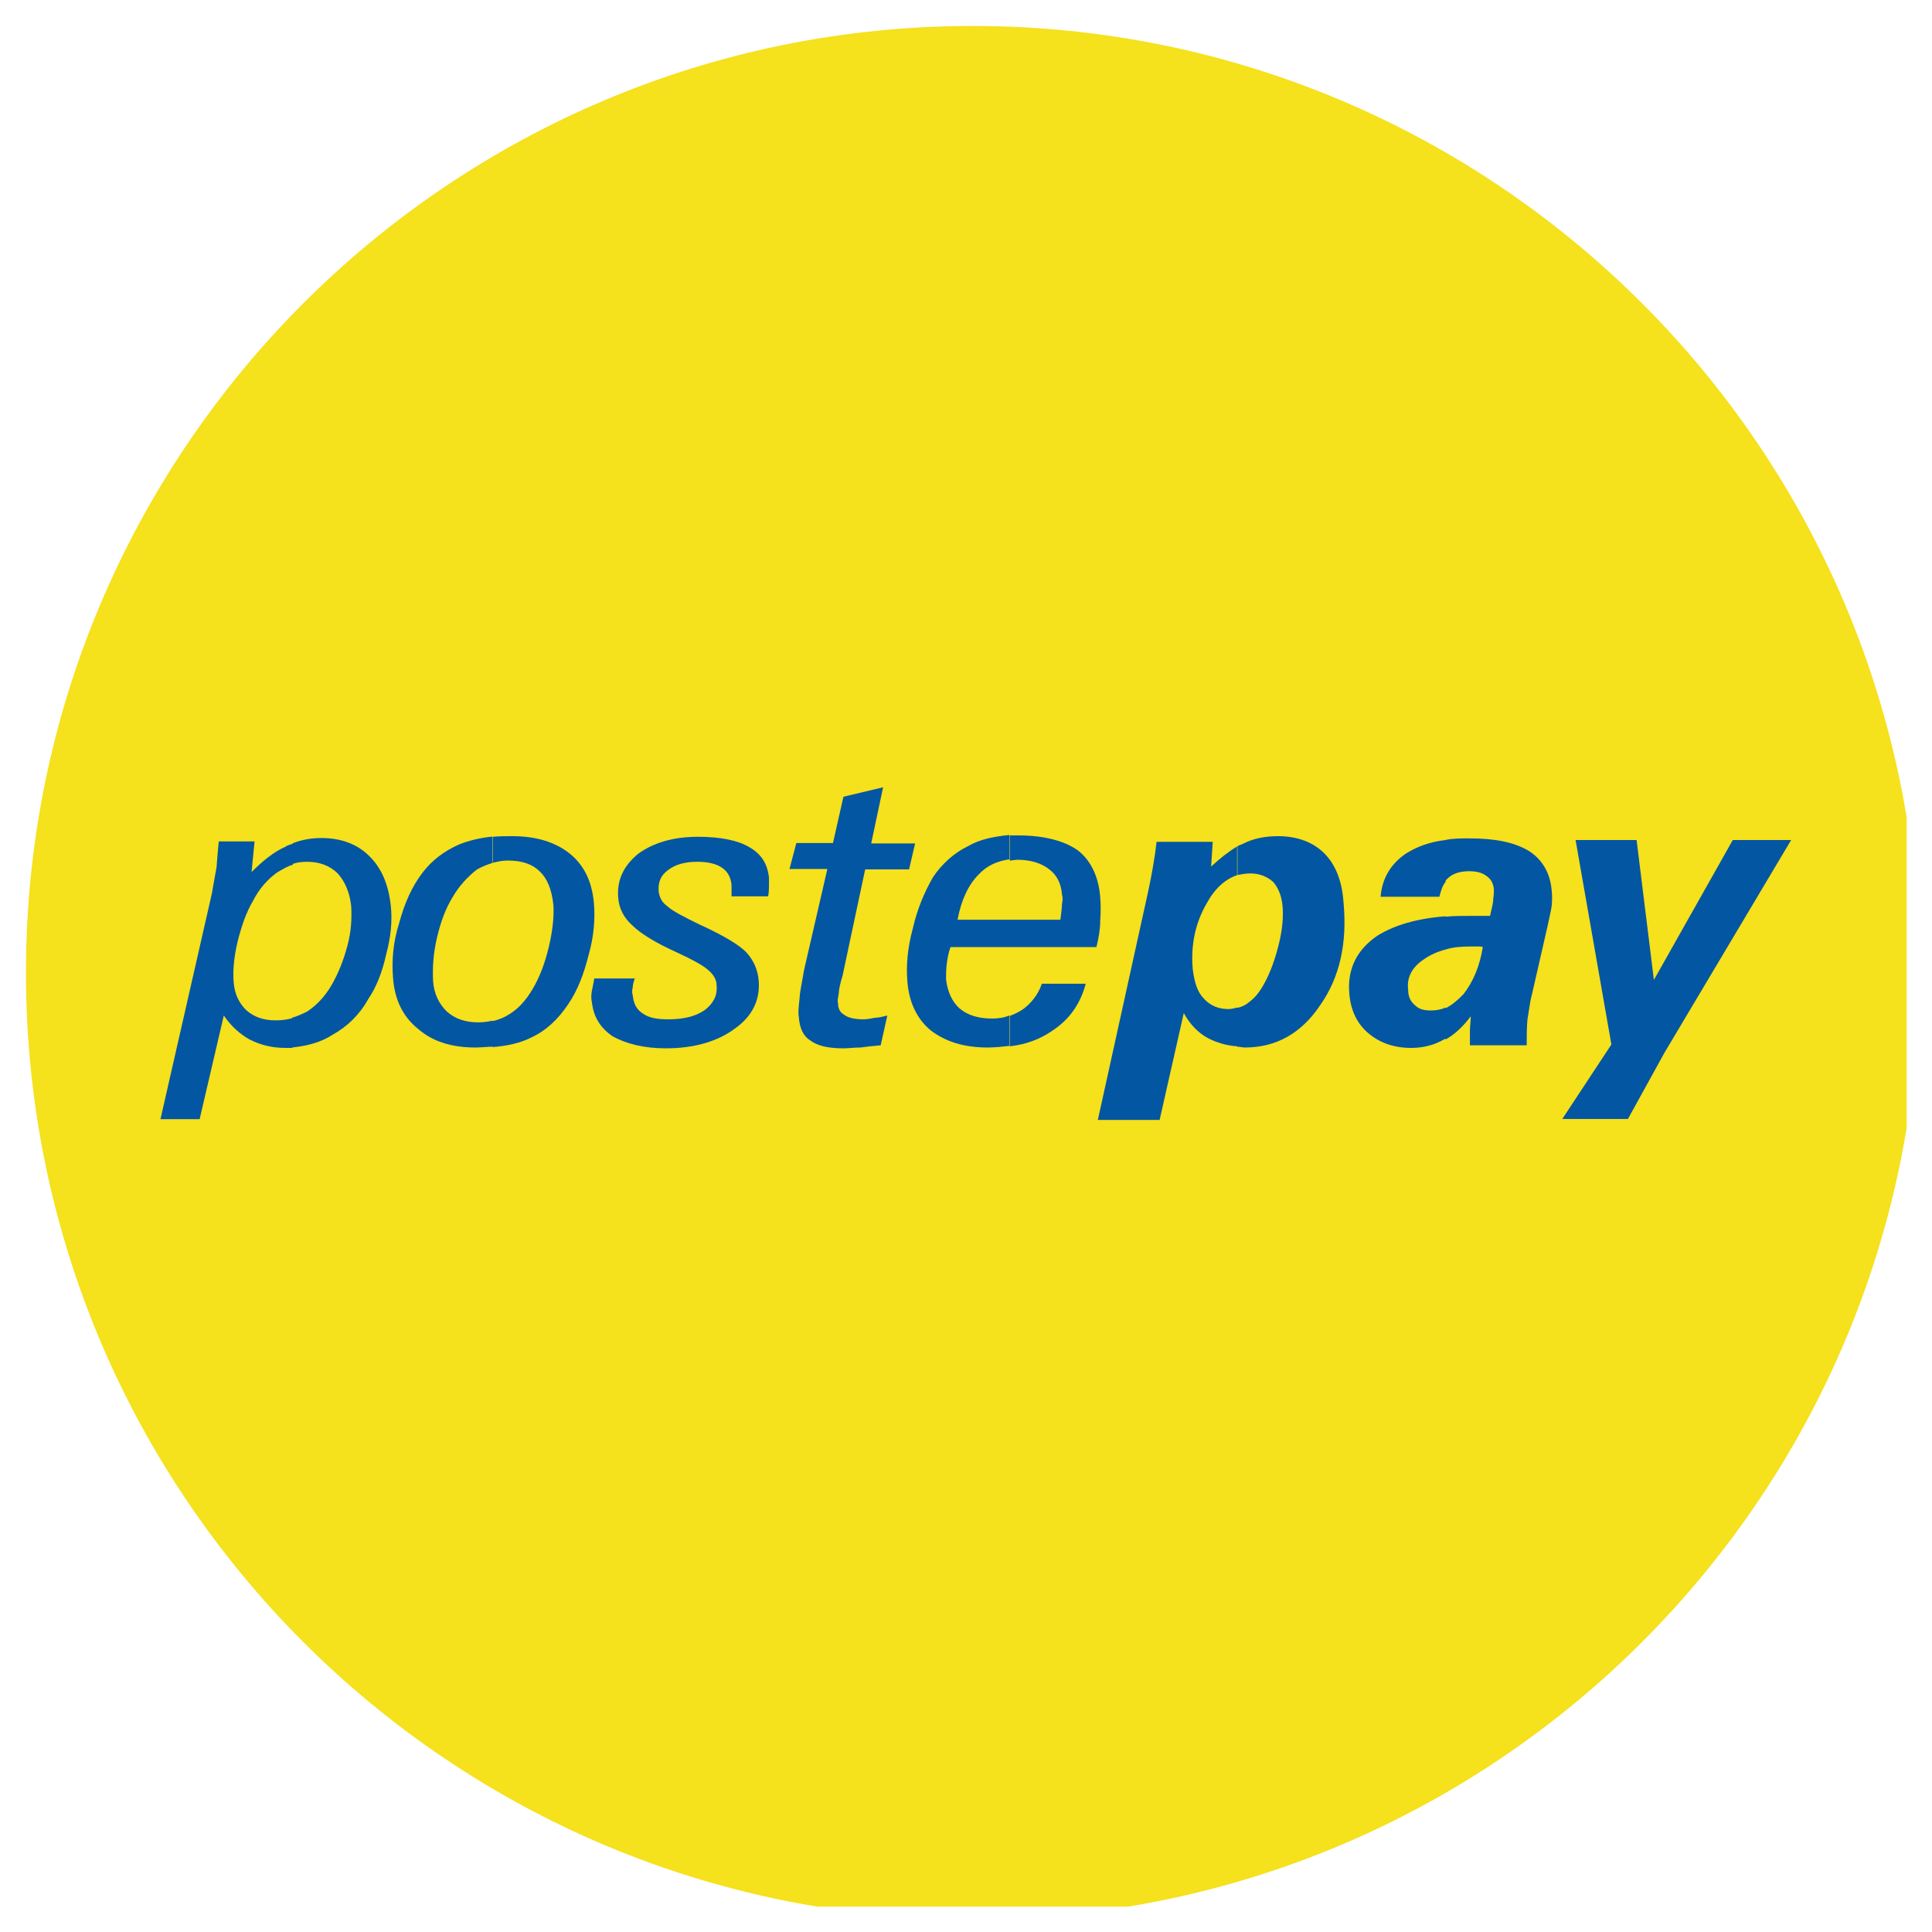
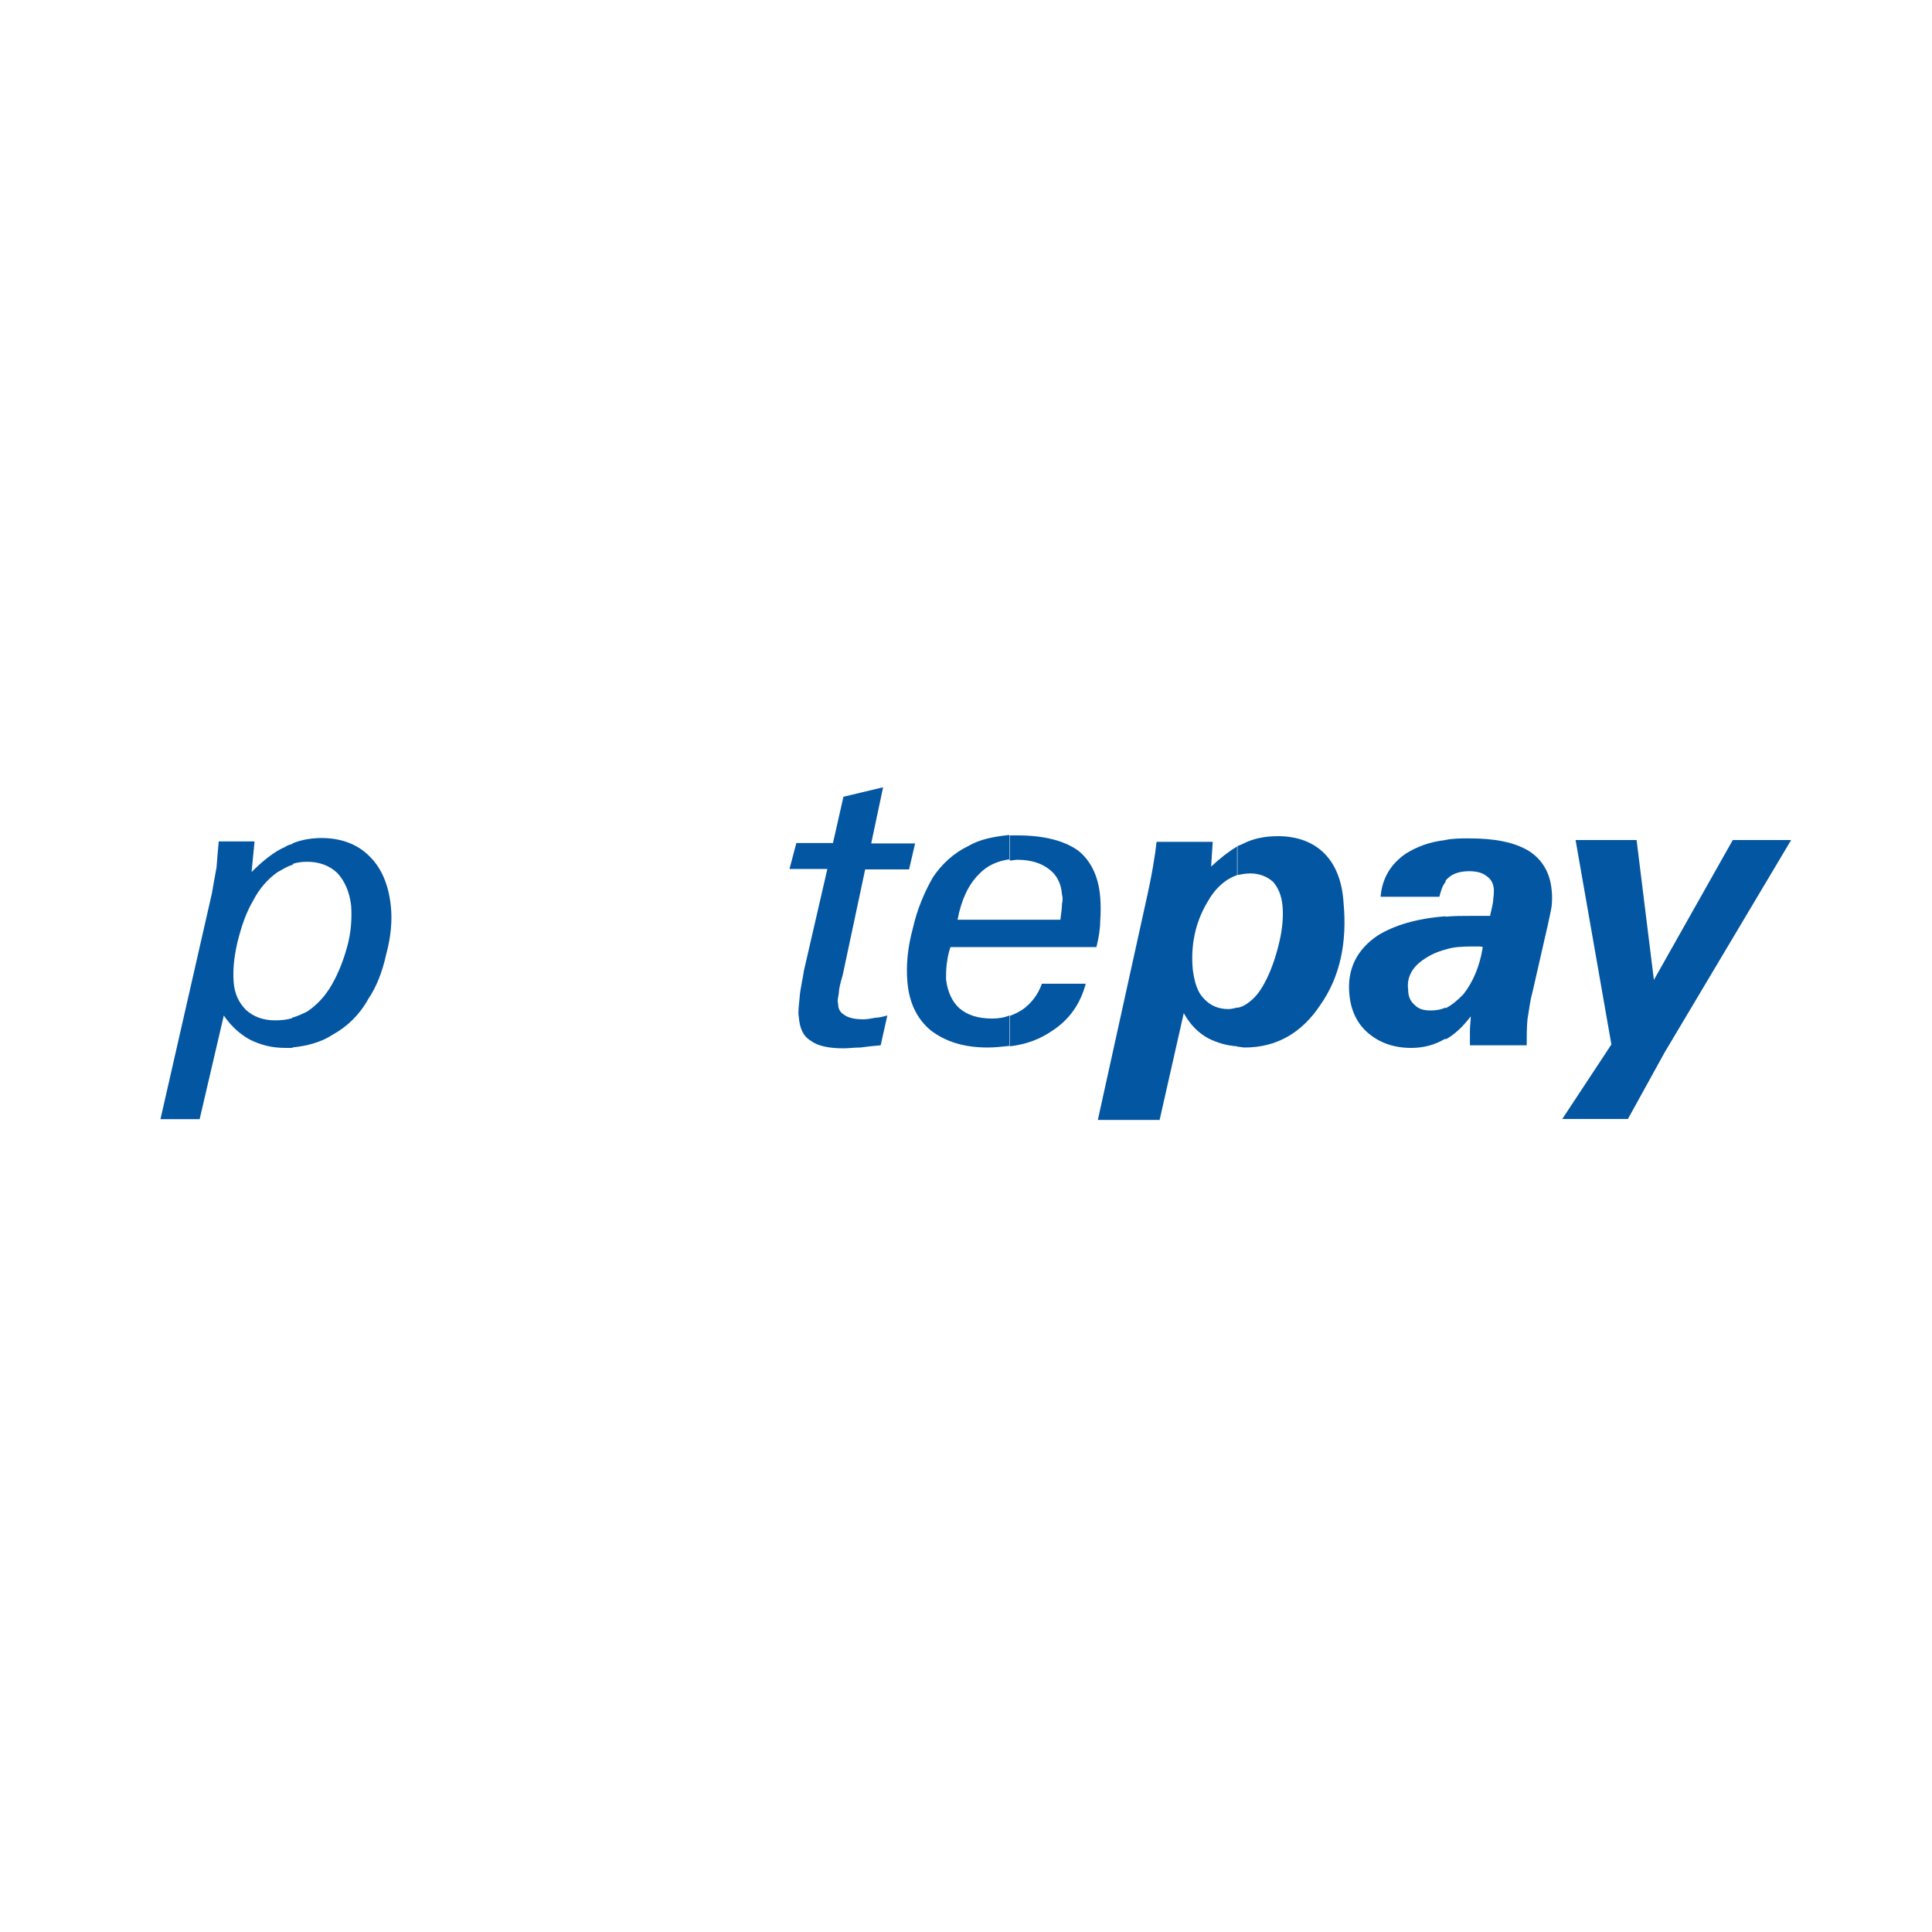
<svg xmlns="http://www.w3.org/2000/svg" width="50" zoomAndPan="magnify" viewBox="0 0 37.5 37.5" height="50" preserveAspectRatio="xMidYMid meet" version="1.0">
  <defs>
    <clipPath id="id1">
-       <path d="M 0.504 0.504 L 37.008 0.504 L 37.008 37.008 L 0.504 37.008 Z M 0.504 0.504 " clip-rule="nonzero" />
-     </clipPath>
+       </clipPath>
  </defs>
  <g clip-path="url(#id1)">
-     <path fill="#f5e11c" d="M 0.504 18.879 C 0.504 8.734 8.734 0.504 18.879 0.504 C 29.027 0.504 37.254 8.734 37.254 18.879 C 37.254 29.027 29.027 37.254 18.879 37.254 C 8.734 37.254 0.504 29.027 0.504 18.879 Z M 0.504 18.879 " fill-opacity="1" fill-rule="nonzero" />
-   </g>
+     </g>
  <path fill="#0356a2" d="M 5.676 16.371 C 5.852 16.297 6.055 16.266 6.238 16.266 C 6.617 16.266 6.934 16.383 7.164 16.613 C 7.406 16.844 7.543 17.176 7.586 17.586 C 7.617 17.875 7.586 18.191 7.496 18.523 C 7.422 18.859 7.312 19.148 7.148 19.391 C 6.98 19.695 6.742 19.926 6.453 20.086 C 6.223 20.234 5.965 20.301 5.668 20.332 L 5.668 19.754 C 5.77 19.727 5.867 19.68 5.957 19.637 C 6.141 19.516 6.305 19.348 6.438 19.117 C 6.57 18.887 6.668 18.637 6.742 18.363 C 6.816 18.09 6.832 17.828 6.816 17.578 C 6.785 17.316 6.695 17.109 6.555 16.953 C 6.402 16.801 6.195 16.727 5.965 16.727 C 5.859 16.727 5.766 16.738 5.676 16.77 Z M 3.113 21.73 L 4.113 17.34 C 4.141 17.168 4.172 17.008 4.203 16.836 C 4.215 16.664 4.23 16.504 4.246 16.332 L 4.941 16.332 L 4.883 16.926 C 5.098 16.711 5.32 16.531 5.535 16.438 C 5.578 16.406 5.637 16.391 5.684 16.379 L 5.684 16.785 C 5.578 16.812 5.484 16.875 5.379 16.934 C 5.195 17.066 5.031 17.25 4.914 17.48 C 4.777 17.711 4.684 17.984 4.609 18.289 C 4.535 18.605 4.52 18.852 4.535 19.059 C 4.551 19.289 4.637 19.465 4.777 19.605 C 4.926 19.738 5.113 19.805 5.34 19.805 C 5.461 19.805 5.57 19.793 5.676 19.762 L 5.676 20.34 C 5.629 20.34 5.586 20.34 5.543 20.34 C 5.27 20.34 5.055 20.281 4.844 20.176 C 4.66 20.074 4.484 19.918 4.344 19.711 L 3.875 21.723 L 3.113 21.723 Z M 3.113 21.73 " fill-opacity="1" fill-rule="nonzero" />
  <path fill="#0356a2" d="M 24.266 16.953 C 24.176 16.953 24.109 16.969 24.02 16.984 L 24.02 16.422 C 24.066 16.406 24.094 16.391 24.125 16.379 C 24.324 16.273 24.562 16.23 24.805 16.23 C 25.184 16.23 25.488 16.348 25.703 16.562 C 25.918 16.777 26.051 17.094 26.078 17.52 C 26.152 18.305 26.004 18.969 25.629 19.504 C 25.266 20.051 24.777 20.332 24.16 20.332 C 24.117 20.332 24.059 20.316 24.012 20.316 L 24.012 19.562 C 24.102 19.547 24.184 19.504 24.258 19.441 C 24.391 19.34 24.488 19.199 24.59 18.992 C 24.695 18.777 24.777 18.523 24.836 18.266 C 24.895 18.008 24.91 17.785 24.895 17.598 C 24.879 17.383 24.805 17.223 24.711 17.117 C 24.598 17.016 24.449 16.953 24.266 16.953 M 24.02 16.984 C 23.789 17.059 23.582 17.242 23.43 17.52 C 23.199 17.91 23.109 18.348 23.152 18.82 C 23.184 19.066 23.242 19.258 23.367 19.383 C 23.488 19.516 23.645 19.586 23.844 19.586 C 23.902 19.586 23.961 19.57 24.02 19.555 L 24.02 20.309 C 23.805 20.297 23.613 20.234 23.457 20.156 C 23.258 20.051 23.094 19.879 22.977 19.664 L 22.508 21.738 L 21.309 21.738 L 22.234 17.539 C 22.355 17.008 22.422 16.598 22.449 16.34 L 23.539 16.34 L 23.508 16.82 C 23.68 16.66 23.844 16.531 24.012 16.43 L 24.012 16.984 Z M 24.02 16.984 " fill-opacity="1" fill-rule="nonzero" />
  <path fill="#0356a2" d="M 28.781 18.383 C 28.754 18.371 28.723 18.371 28.695 18.371 C 28.648 18.371 28.621 18.371 28.559 18.371 C 28.375 18.371 28.199 18.383 28.059 18.43 L 28.059 17.793 C 28.211 17.777 28.406 17.777 28.59 17.777 L 28.922 17.777 C 28.953 17.629 28.984 17.531 28.984 17.445 C 28.996 17.371 28.996 17.309 28.996 17.258 C 28.984 17.141 28.938 17.059 28.848 17 C 28.773 16.941 28.664 16.91 28.516 16.91 C 28.348 16.91 28.211 16.953 28.125 17.027 C 28.094 17.059 28.062 17.074 28.051 17.117 L 28.051 16.305 C 28.199 16.273 28.352 16.273 28.516 16.273 C 29.02 16.273 29.398 16.348 29.68 16.52 C 29.938 16.688 30.086 16.941 30.117 17.273 C 30.129 17.379 30.129 17.473 30.117 17.59 C 30.102 17.695 30.07 17.82 30.043 17.953 L 29.738 19.289 C 29.695 19.441 29.68 19.605 29.648 19.785 C 29.633 19.953 29.633 20.117 29.633 20.289 L 28.531 20.289 C 28.531 20.199 28.531 20.117 28.531 20.012 C 28.531 19.91 28.547 19.828 28.547 19.727 C 28.398 19.926 28.227 20.086 28.059 20.176 L 28.059 19.57 C 28.176 19.512 28.285 19.422 28.406 19.297 C 28.598 19.051 28.723 18.746 28.781 18.383 M 28.059 18.43 C 27.895 18.473 27.77 18.531 27.648 18.613 C 27.406 18.77 27.301 18.977 27.332 19.207 C 27.332 19.34 27.375 19.438 27.465 19.512 C 27.539 19.586 27.633 19.613 27.77 19.613 C 27.871 19.613 27.969 19.598 28.059 19.555 L 28.059 20.16 L 28.027 20.176 C 27.844 20.281 27.633 20.34 27.391 20.34 C 27.043 20.34 26.77 20.234 26.555 20.051 C 26.34 19.867 26.219 19.613 26.191 19.297 C 26.145 18.805 26.34 18.43 26.738 18.16 C 27.059 17.961 27.492 17.828 28.059 17.785 Z M 28.059 16.305 L 28.059 17.117 C 27.996 17.191 27.969 17.289 27.938 17.406 L 26.797 17.406 C 26.828 17.043 26.996 16.77 27.285 16.57 C 27.508 16.43 27.754 16.34 28.059 16.305 " fill-opacity="1" fill-rule="nonzero" />
  <path fill="#0356a2" d="M 30.324 21.719 L 31.277 20.273 L 30.582 16.305 L 31.766 16.305 L 32.102 19.02 L 33.633 16.305 L 34.766 16.305 L 32.309 20.43 L 31.598 21.719 Z M 30.324 21.719 " fill-opacity="1" fill-rule="nonzero" />
-   <path fill="#0356a2" d="M 9.859 16.703 C 9.758 16.703 9.676 16.719 9.57 16.746 L 9.57 16.242 C 9.688 16.23 9.816 16.23 9.949 16.23 C 10.414 16.23 10.777 16.348 11.051 16.562 C 11.34 16.793 11.488 17.109 11.527 17.52 C 11.555 17.836 11.527 18.184 11.422 18.547 C 11.332 18.91 11.207 19.23 11.031 19.488 C 10.828 19.793 10.594 20.008 10.305 20.141 C 10.105 20.242 9.852 20.301 9.562 20.324 L 9.562 19.82 C 9.684 19.793 9.793 19.746 9.883 19.688 C 10.051 19.586 10.199 19.43 10.332 19.207 C 10.48 18.961 10.578 18.688 10.652 18.383 C 10.727 18.066 10.754 17.805 10.742 17.57 C 10.711 17.266 10.621 17.051 10.48 16.918 C 10.34 16.777 10.141 16.703 9.859 16.703 M 9.57 16.746 C 9.469 16.777 9.355 16.82 9.254 16.879 C 9.082 17.016 8.918 17.184 8.785 17.414 C 8.652 17.629 8.555 17.887 8.48 18.207 C 8.406 18.523 8.395 18.801 8.406 19.035 C 8.422 19.297 8.527 19.488 8.668 19.629 C 8.832 19.777 9.031 19.844 9.289 19.844 C 9.395 19.844 9.473 19.828 9.562 19.812 L 9.562 20.316 C 9.461 20.316 9.348 20.332 9.23 20.332 C 8.762 20.332 8.395 20.215 8.113 19.969 C 7.824 19.738 7.66 19.406 7.629 18.984 C 7.602 18.637 7.629 18.289 7.75 17.91 C 7.852 17.531 7.992 17.215 8.199 16.941 C 8.387 16.695 8.621 16.52 8.91 16.391 C 9.098 16.316 9.332 16.258 9.562 16.238 L 9.562 16.746 Z M 9.57 16.746 " fill-opacity="1" fill-rule="nonzero" />
-   <path fill="#0356a2" d="M 12.324 18.984 C 12.297 19.059 12.281 19.117 12.281 19.168 C 12.266 19.23 12.266 19.273 12.281 19.316 C 12.297 19.48 12.355 19.59 12.465 19.664 C 12.586 19.754 12.742 19.785 12.969 19.785 C 13.273 19.785 13.504 19.727 13.68 19.605 C 13.852 19.473 13.926 19.316 13.91 19.133 C 13.91 19.016 13.852 18.918 13.746 18.828 C 13.645 18.738 13.445 18.629 13.125 18.48 C 12.719 18.297 12.43 18.117 12.273 17.961 C 12.105 17.812 12.016 17.629 12 17.43 C 11.969 17.082 12.105 16.809 12.379 16.578 C 12.668 16.363 13.059 16.242 13.547 16.242 C 14 16.242 14.332 16.316 14.547 16.445 C 14.777 16.578 14.895 16.762 14.926 17.035 L 14.926 17.184 C 14.926 17.23 14.926 17.305 14.91 17.398 L 14.199 17.398 C 14.199 17.355 14.199 17.309 14.199 17.281 C 14.199 17.25 14.199 17.207 14.199 17.176 C 14.184 17.027 14.125 16.918 14.016 16.844 C 13.91 16.77 13.754 16.727 13.531 16.727 C 13.289 16.727 13.098 16.785 12.969 16.887 C 12.82 16.992 12.77 17.133 12.785 17.309 C 12.801 17.414 12.844 17.512 12.949 17.586 C 13.035 17.672 13.25 17.785 13.586 17.949 C 14.051 18.16 14.371 18.355 14.496 18.496 C 14.629 18.645 14.711 18.828 14.727 19.043 C 14.754 19.406 14.605 19.727 14.258 19.969 C 13.926 20.215 13.473 20.348 12.926 20.348 C 12.488 20.348 12.156 20.258 11.895 20.117 C 11.652 19.953 11.52 19.738 11.488 19.449 C 11.473 19.391 11.473 19.316 11.488 19.234 C 11.504 19.16 11.52 19.074 11.535 18.992 L 12.324 18.992 Z M 12.324 18.984 " fill-opacity="1" fill-rule="nonzero" />
  <path fill="#0356a2" d="M 17.094 20.289 C 16.949 20.301 16.82 20.316 16.703 20.332 C 16.586 20.332 16.473 20.348 16.371 20.348 C 16.082 20.348 15.867 20.301 15.734 20.199 C 15.586 20.109 15.52 19.953 15.504 19.73 C 15.488 19.656 15.504 19.531 15.52 19.371 C 15.531 19.199 15.578 19.02 15.605 18.836 L 16.059 16.867 L 15.324 16.867 L 15.457 16.363 L 16.168 16.363 L 16.371 15.465 L 17.141 15.281 L 16.91 16.371 L 17.762 16.371 L 17.645 16.875 L 16.793 16.875 L 16.355 18.934 C 16.309 19.086 16.281 19.207 16.281 19.281 C 16.266 19.371 16.25 19.43 16.266 19.465 C 16.266 19.586 16.309 19.652 16.383 19.695 C 16.457 19.754 16.586 19.785 16.762 19.785 C 16.82 19.785 16.91 19.77 16.992 19.754 C 17.066 19.754 17.156 19.727 17.223 19.711 Z M 17.094 20.289 " fill-opacity="1" fill-rule="nonzero" />
  <path fill="#0356a2" d="M 19.598 17.852 L 20.582 17.852 C 20.598 17.719 20.613 17.621 20.613 17.547 C 20.629 17.473 20.629 17.414 20.613 17.363 C 20.598 17.148 20.512 16.984 20.367 16.875 C 20.215 16.754 20.008 16.688 19.746 16.688 C 19.703 16.688 19.645 16.703 19.598 16.703 L 19.598 16.215 L 19.754 16.215 C 20.258 16.215 20.652 16.316 20.918 16.504 C 21.16 16.688 21.324 17 21.355 17.414 C 21.367 17.562 21.367 17.719 21.355 17.879 C 21.355 18.035 21.324 18.215 21.281 18.383 L 19.598 18.383 Z M 19.598 20.309 L 19.598 19.719 C 19.688 19.688 19.77 19.645 19.844 19.598 C 20.012 19.48 20.148 19.309 20.223 19.094 L 21.074 19.094 C 20.969 19.488 20.754 19.793 20.422 20.008 C 20.191 20.168 19.918 20.273 19.598 20.309 M 18.586 17.852 L 19.598 17.852 L 19.598 18.383 L 18.449 18.383 C 18.406 18.504 18.391 18.598 18.375 18.719 C 18.363 18.82 18.363 18.918 18.363 19.008 C 18.391 19.25 18.48 19.441 18.621 19.57 C 18.777 19.703 18.984 19.77 19.258 19.77 C 19.375 19.77 19.488 19.754 19.59 19.711 L 19.59 20.301 C 19.457 20.316 19.316 20.332 19.168 20.332 C 18.703 20.332 18.348 20.215 18.066 20 C 17.805 19.785 17.645 19.465 17.613 19.059 C 17.586 18.754 17.613 18.406 17.719 18.016 C 17.805 17.637 17.949 17.305 18.109 17.027 C 18.281 16.77 18.516 16.555 18.793 16.422 C 19.02 16.289 19.289 16.238 19.59 16.207 L 19.59 16.68 C 19.363 16.711 19.156 16.801 19 16.969 C 18.801 17.168 18.66 17.457 18.586 17.852 " fill-opacity="1" fill-rule="nonzero" />
</svg>